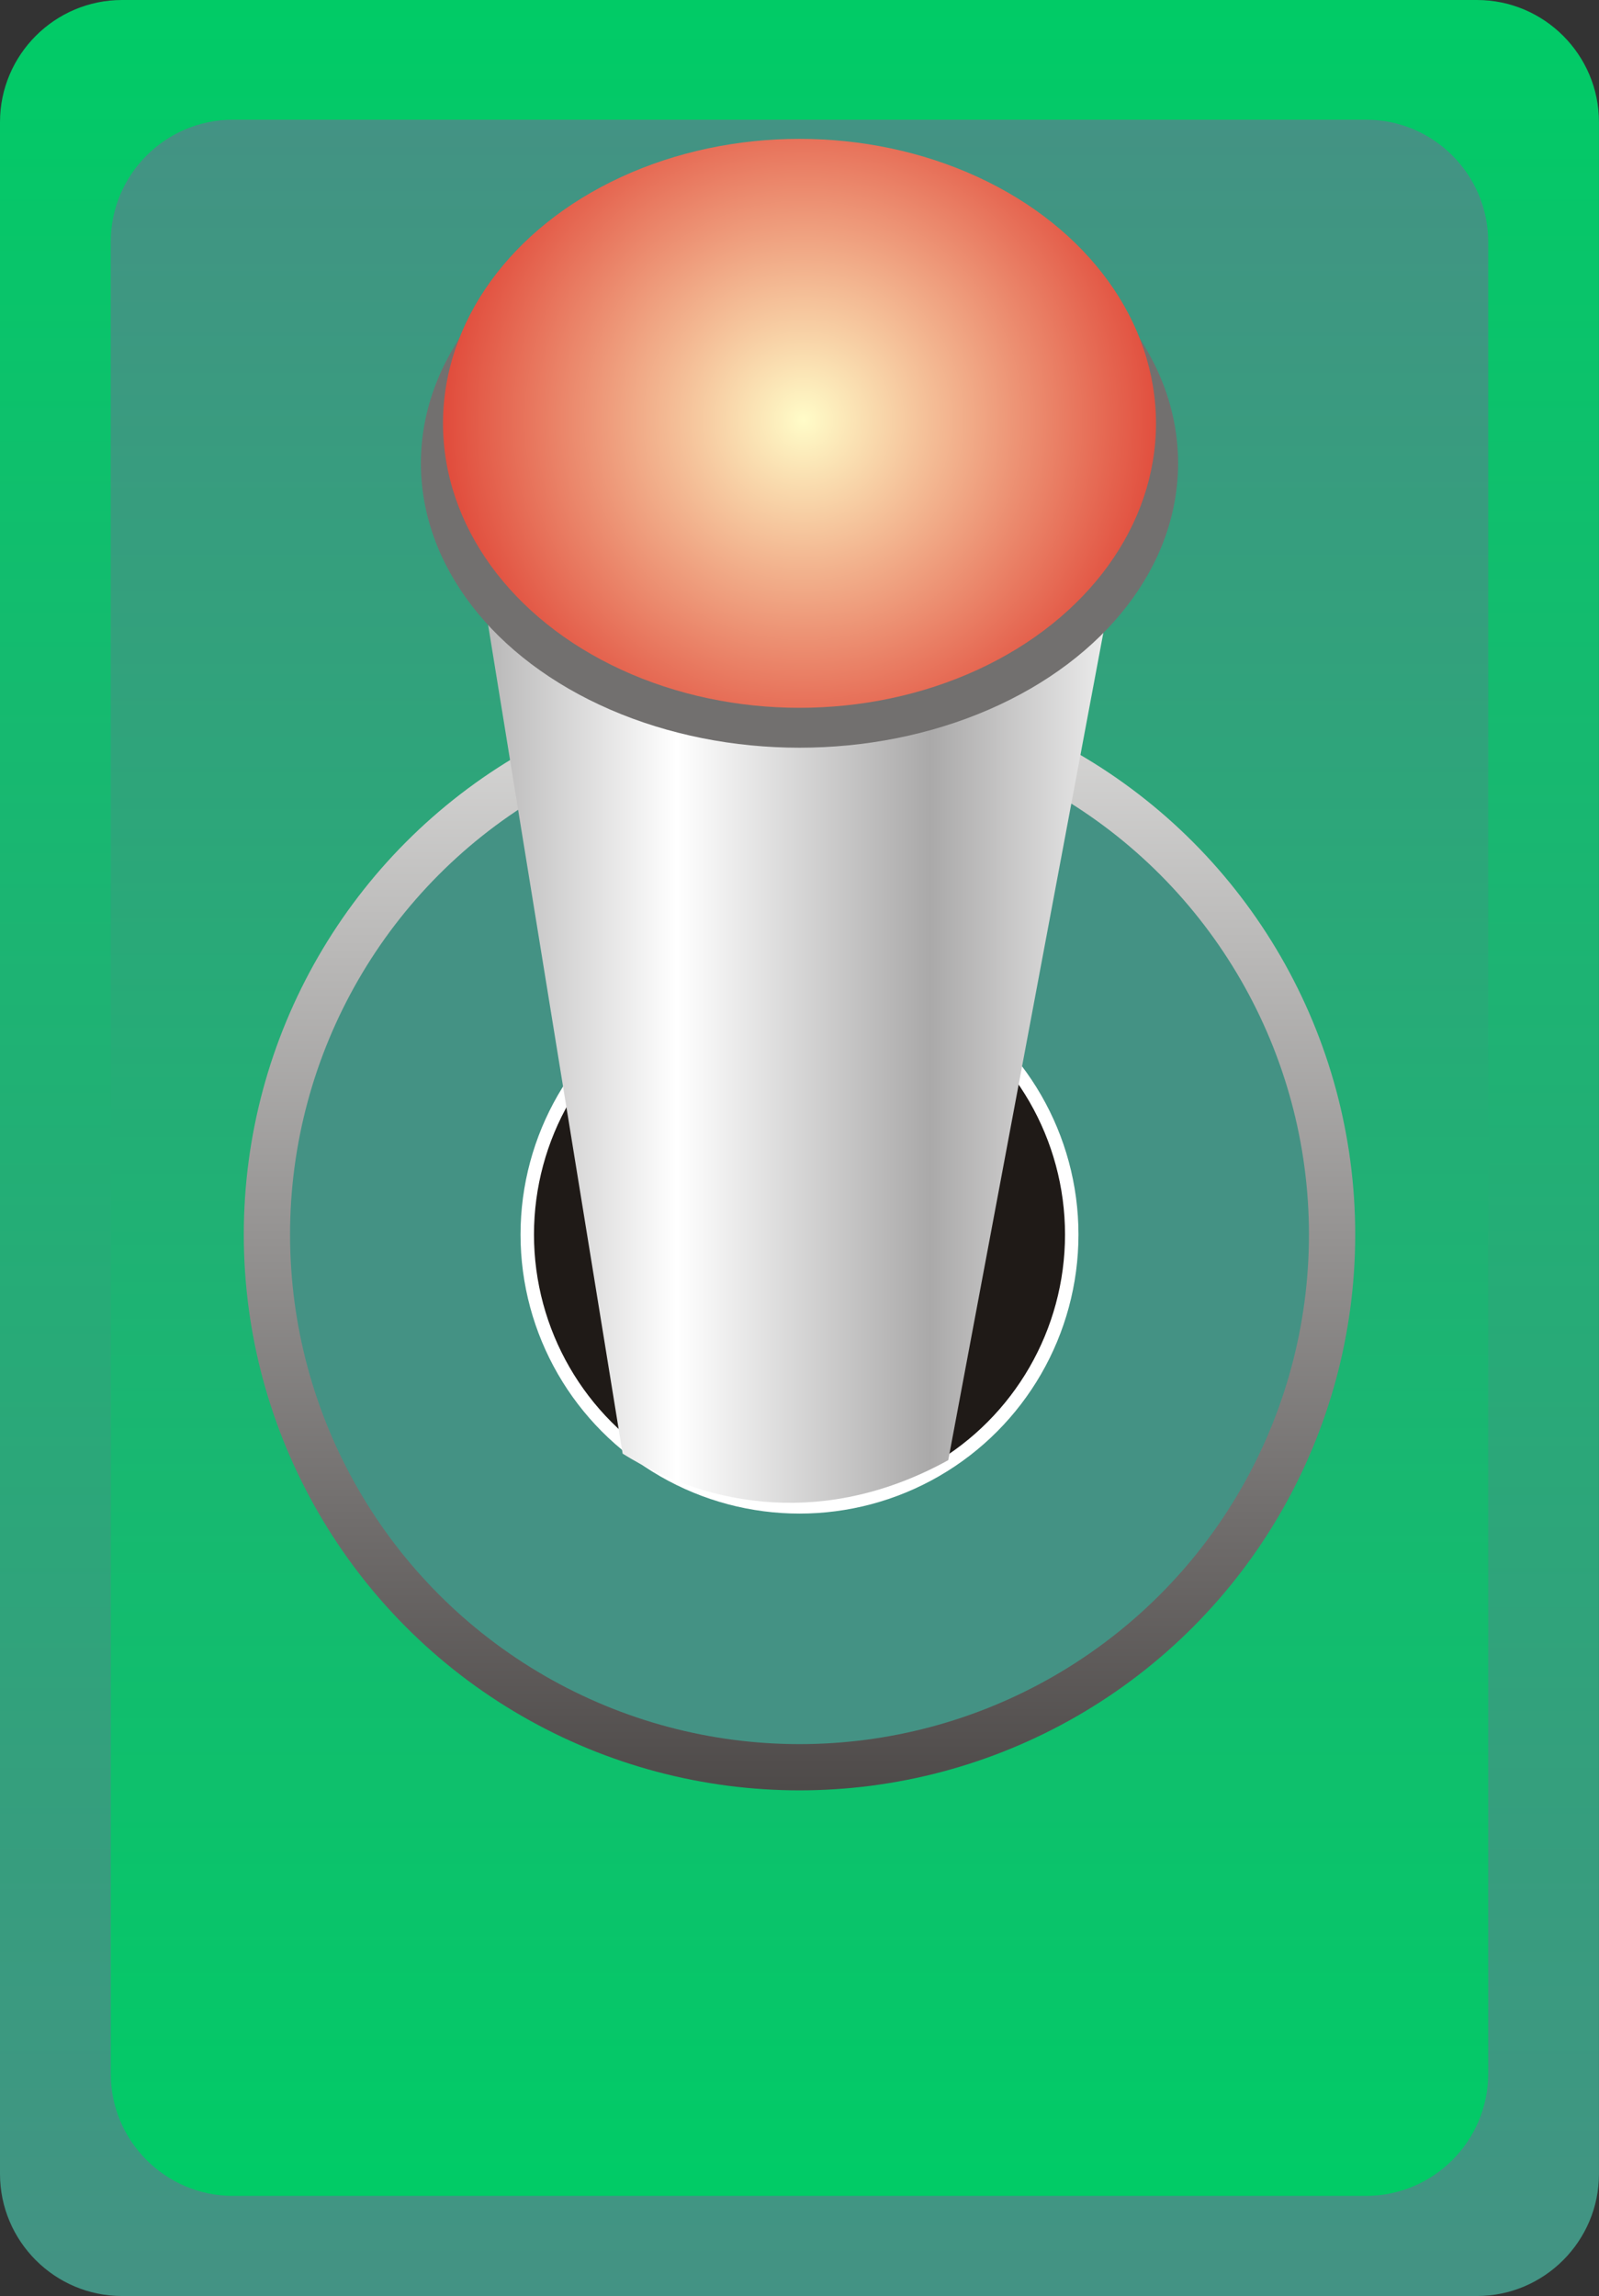
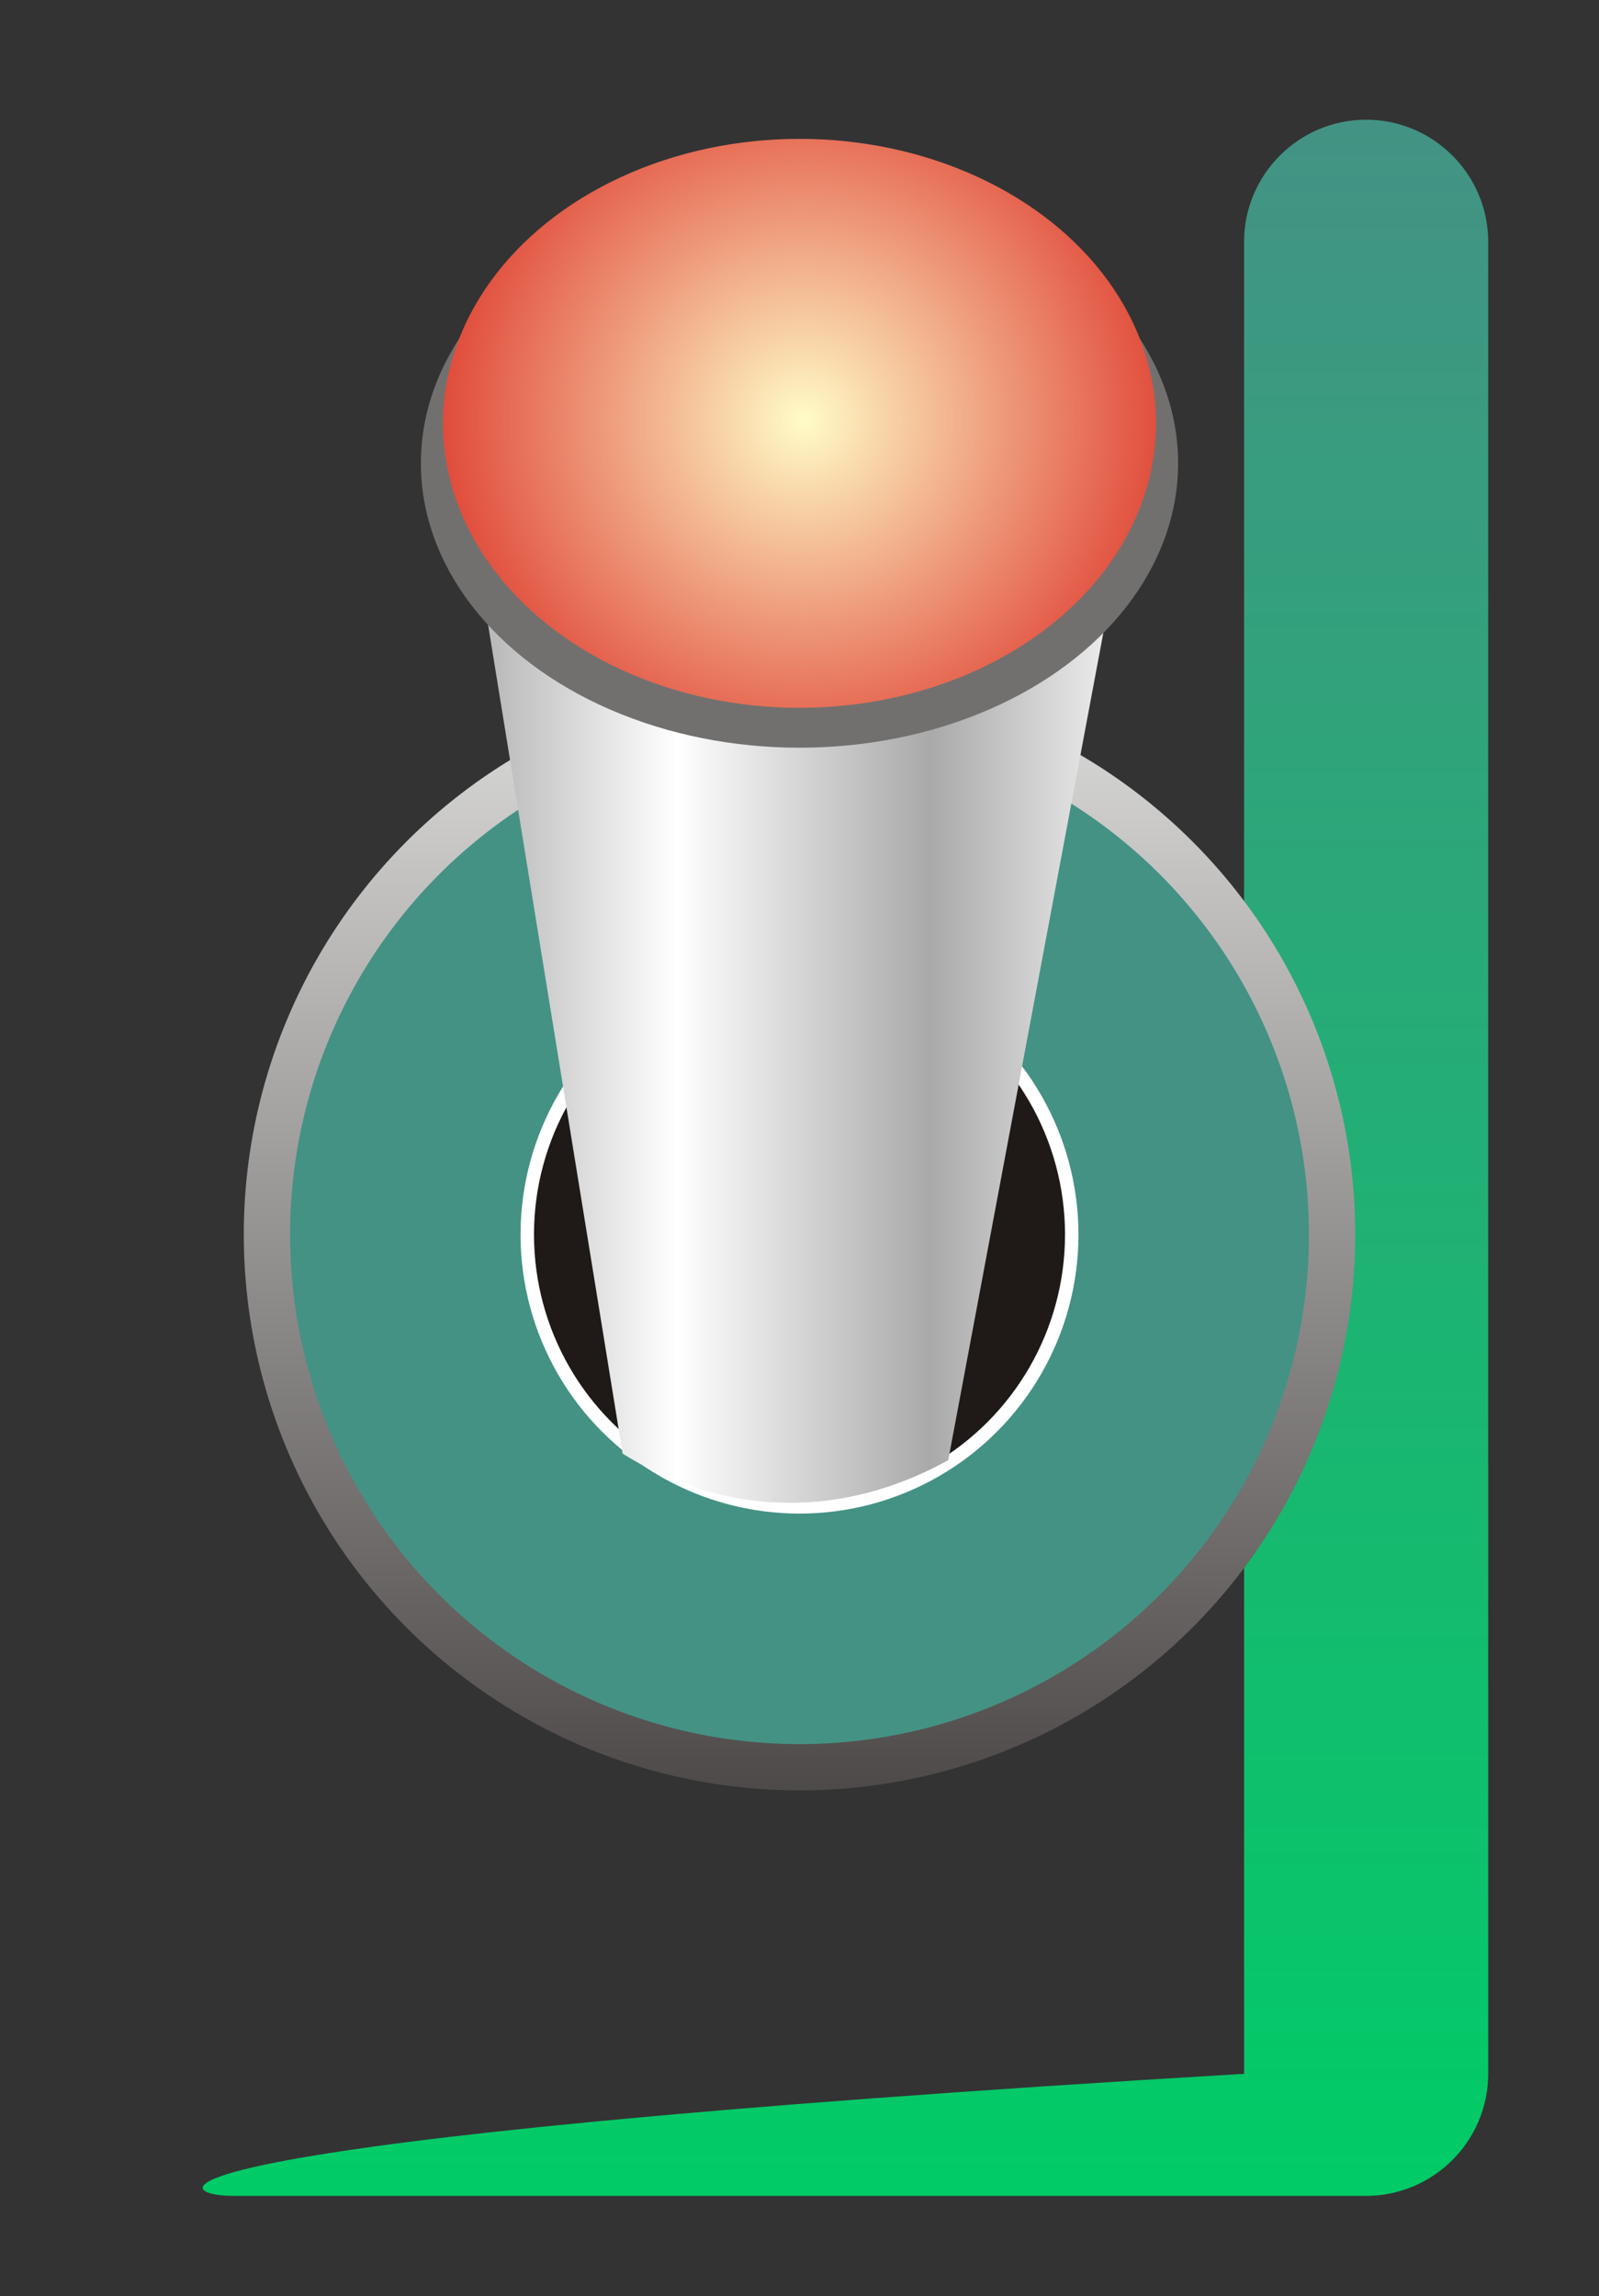
<svg xmlns="http://www.w3.org/2000/svg" xmlns:ns1="http://www.inkscape.org/namespaces/inkscape" xmlns:ns2="http://sodipodi.sourceforge.net/DTD/sodipodi-0.dtd" version="1.1" id="svg4643" ns1:version="0.48.3.1 r9886" ns2:docname="0803.svg" x="0px" y="0px" width="43.408px" height="62.318px" viewBox="0 0 43.408 62.318" enable-background="new 0 0 43.408 62.318" xml:space="preserve">
  <rect x="0" y="0" width="43.408" height="62.318" fill="#333333" stroke="none" />
  <ns2:namedview id="namedview4815" borderopacity="1" bordercolor="#666666" showgrid="false" pagecolor="#ffffff" ns1:cy="14.686573" guidetolerance="10" gridtolerance="10" ns1:cx="93.447725" ns1:zoom="3.0296369" objecttolerance="10" ns1:current-layer="svg4643" ns1:window-y="-4" ns1:window-x="-4" ns1:window-height="844" ns1:window-width="1440" ns1:pageshadow="2" ns1:pageopacity="0" ns1:window-maximized="1">
	</ns2:namedview>
  <g id="hmigradengt" ns1:label="#g4857">
    <linearGradient id="path4776_1_" gradientUnits="userSpaceOnUse" x1="-269.825" y1="444.1" x2="-269.825" y2="442.82" gradientTransform="matrix(48.69 0 0 -48.69 13159.468 21623.268)">
      <stop offset="0" style="stop-color: rgb(0, 204, 102);" />
      <stop offset="1" style="stop-color:#449284" />
    </linearGradient>
-     <path id="path4776" ns1:connector-curvature="0" fill="url(#path4776_1_)" d="M3.313,62.317h36.781   c1.825,0,3.313-1.488,3.313-3.313V3.313C43.408,1.488,41.919,0,40.094,0H3.313C1.489,0,0,1.488,0,3.313v55.69   C0,60.829,1.488,62.318,3.313,62.317L3.313,62.317z" />
    <linearGradient id="path4778_1_" gradientUnits="userSpaceOnUse" x1="-269.825" y1="442.876" x2="-269.825" y2="444.033" gradientTransform="matrix(48.69 0 0 -48.69 13159.468 21623.268)">
      <stop offset="0" style="stop-color: rgb(0, 204, 102);" />
      <stop offset="1" style="stop-color:#449284" />
    </linearGradient>
-     <path id="path4778" ns1:connector-curvature="0" fill="url(#path4778_1_)" d="M6.32,59.599h30.766   c1.826,0,3.314-1.489,3.314-3.313V6.562c0-1.825-1.488-3.313-3.314-3.313H6.32c-1.825,0-3.313,1.488-3.313,3.313v49.724   C3.007,58.11,4.495,59.599,6.32,59.599z" />
+     <path id="path4778" ns1:connector-curvature="0" fill="url(#path4778_1_)" d="M6.32,59.599h30.766   c1.826,0,3.314-1.489,3.314-3.313V6.562c0-1.825-1.488-3.313-3.314-3.313c-1.825,0-3.313,1.488-3.313,3.313v49.724   C3.007,58.11,4.495,59.599,6.32,59.599z" />
  </g>
  <linearGradient id="circle4780_1_" gradientUnits="userSpaceOnUse" x1="-269.825" y1="443.722" x2="-269.825" y2="443.102" gradientTransform="matrix(48.69 0 0 -48.69 13159.468 21623.268)">
    <stop offset="0" style="stop-color:#DEDEDD" />
    <stop offset="1" style="stop-color:#4D4948" />
  </linearGradient>
  <circle id="circle4780" ns2:cx="0.44575399" ns2:cy="0.68817198" ns2:rx="0.30984801" ns2:ry="0.30984801" fill="url(#circle4780_1_)" cx="21.704" cy="33.507" r="15.086">
</circle>
  <g id="shape" ns1:label="#g4861">
    <circle id="circle4803" ns2:cx="0.44575399" ns2:cy="0.68817198" ns2:rx="0.28404599" ns2:ry="0.28404599" fill="#449284" cx="21.704" cy="33.508" r="13.83">
	</circle>
  </g>
  <circle id="circle4805" ns2:cx="0.44575399" ns2:cy="0.68817198" ns2:rx="0.15554" ns2:ry="0.15554" fill="#FFFFFF" cx="21.704" cy="33.508" r="7.573">
</circle>
  <circle id="circle4807" ns2:cx="0.44575399" ns2:cy="0.68817198" ns2:rx="0.14802299" ns2:ry="0.14802299" fill="#1F1A17" cx="21.704" cy="33.507" r="7.208">
</circle>
  <linearGradient id="path4809_1_" gradientUnits="userSpaceOnUse" x1="-270.019" y1="443.573" x2="-269.629" y2="443.573" gradientTransform="matrix(48.69 0 0 -48.69 13159.468 21623.268)">
    <stop offset="0" style="stop-color:#AAA9A9" />
    <stop offset="0.322" style="stop-color:#FFFFFF" />
    <stop offset="0.678" style="stop-color:#AAA9A9" />
    <stop offset="1" style="stop-color:#FFFFFF" />
  </linearGradient>
  <path id="path4809" ns1:connector-curvature="0" fill="url(#path4809_1_)" d="M16.903,39.454  c2.382,1.486,5.573,1.979,8.839,0.177l5.473-29.191H12.192L16.903,39.454L16.903,39.454z" />
  <ellipse id="ellipse4811" ns2:cx="0.445759" ns2:cy="0.25820699" ns2:rx="0.211087" ns2:ry="0.15858001" fill="#72706F" cx="21.704" cy="12.573" rx="10.278" ry="7.721">
</ellipse>
  <radialGradient id="ellipse4813_1_" cx="-269.824" cy="443.864" r="0.241" gradientTransform="matrix(48.69 0 0 -48.69 13159.468 21623.268)" gradientUnits="userSpaceOnUse">
    <stop offset="0" style="stop-color:#FFFCC8" />
    <stop offset="1" style="stop-color:#DA251D" />
  </radialGradient>
  <ellipse id="ellipse4813" ns2:cx="0.44575301" ns2:cy="0.235965" ns2:rx="0.198752" ns2:ry="0.15858001" fill="url(#ellipse4813_1_)" cx="21.704" cy="11.49" rx="9.678" ry="7.721">
</ellipse>
</svg>